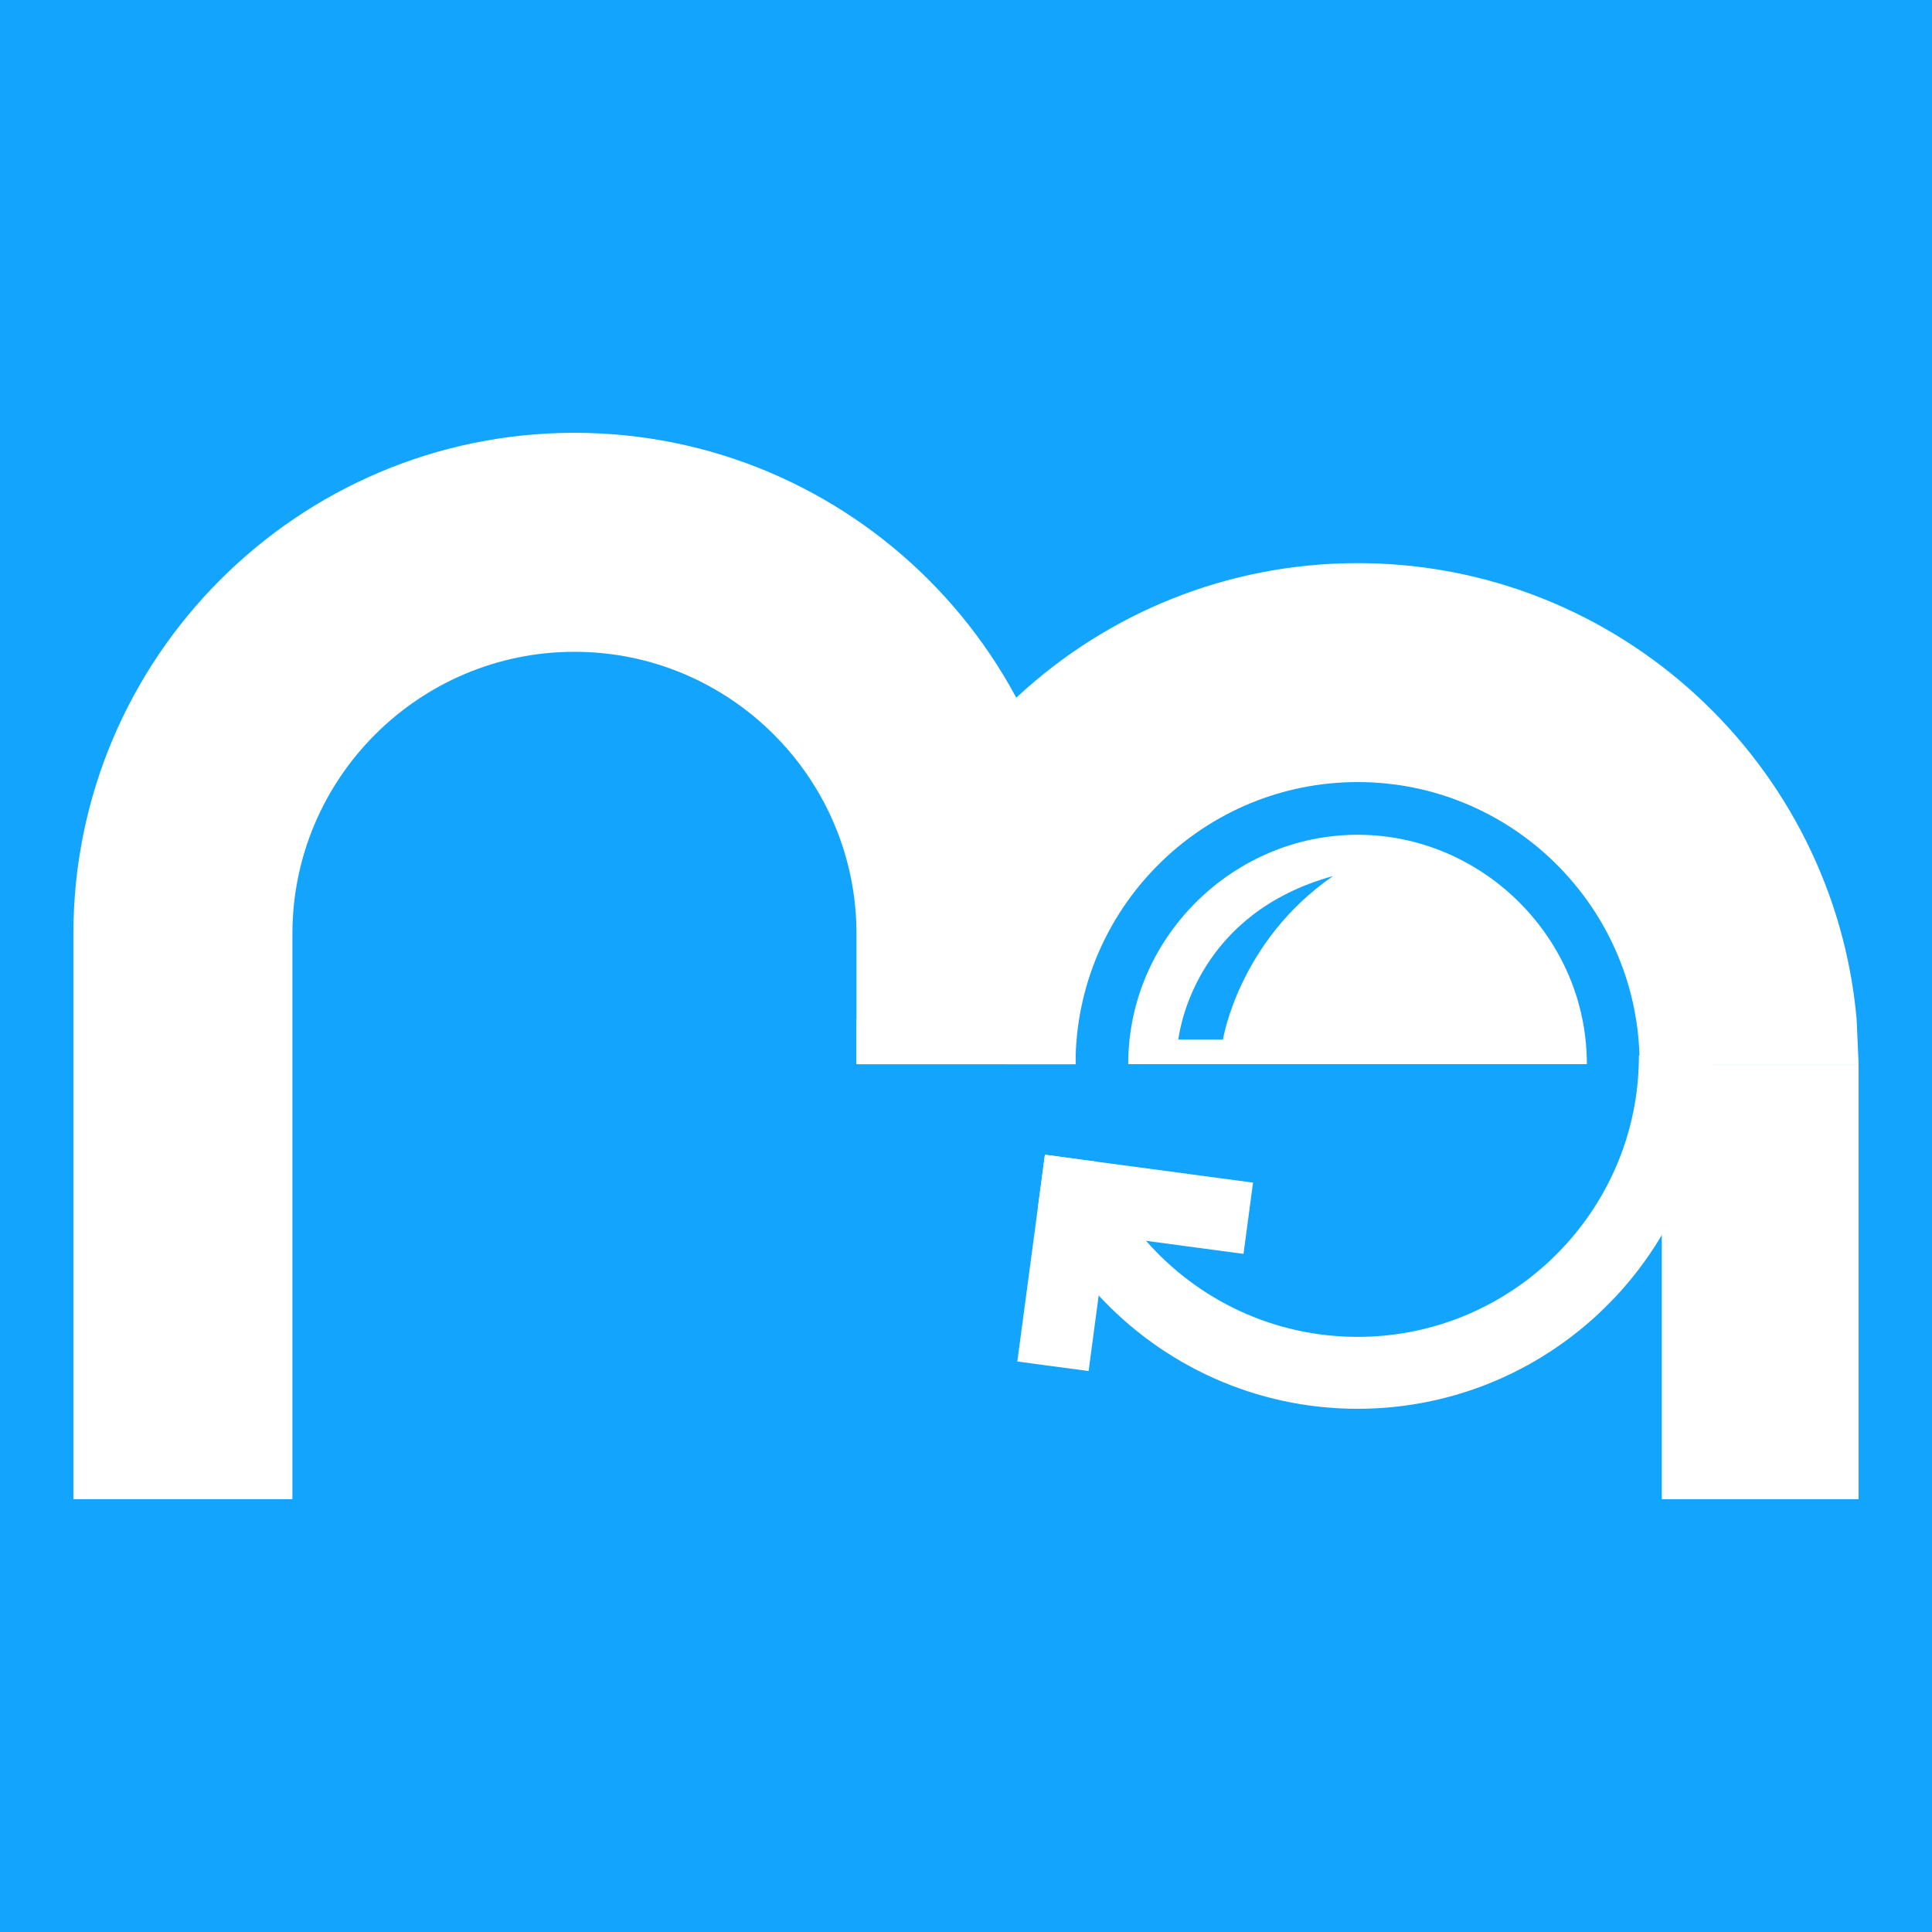
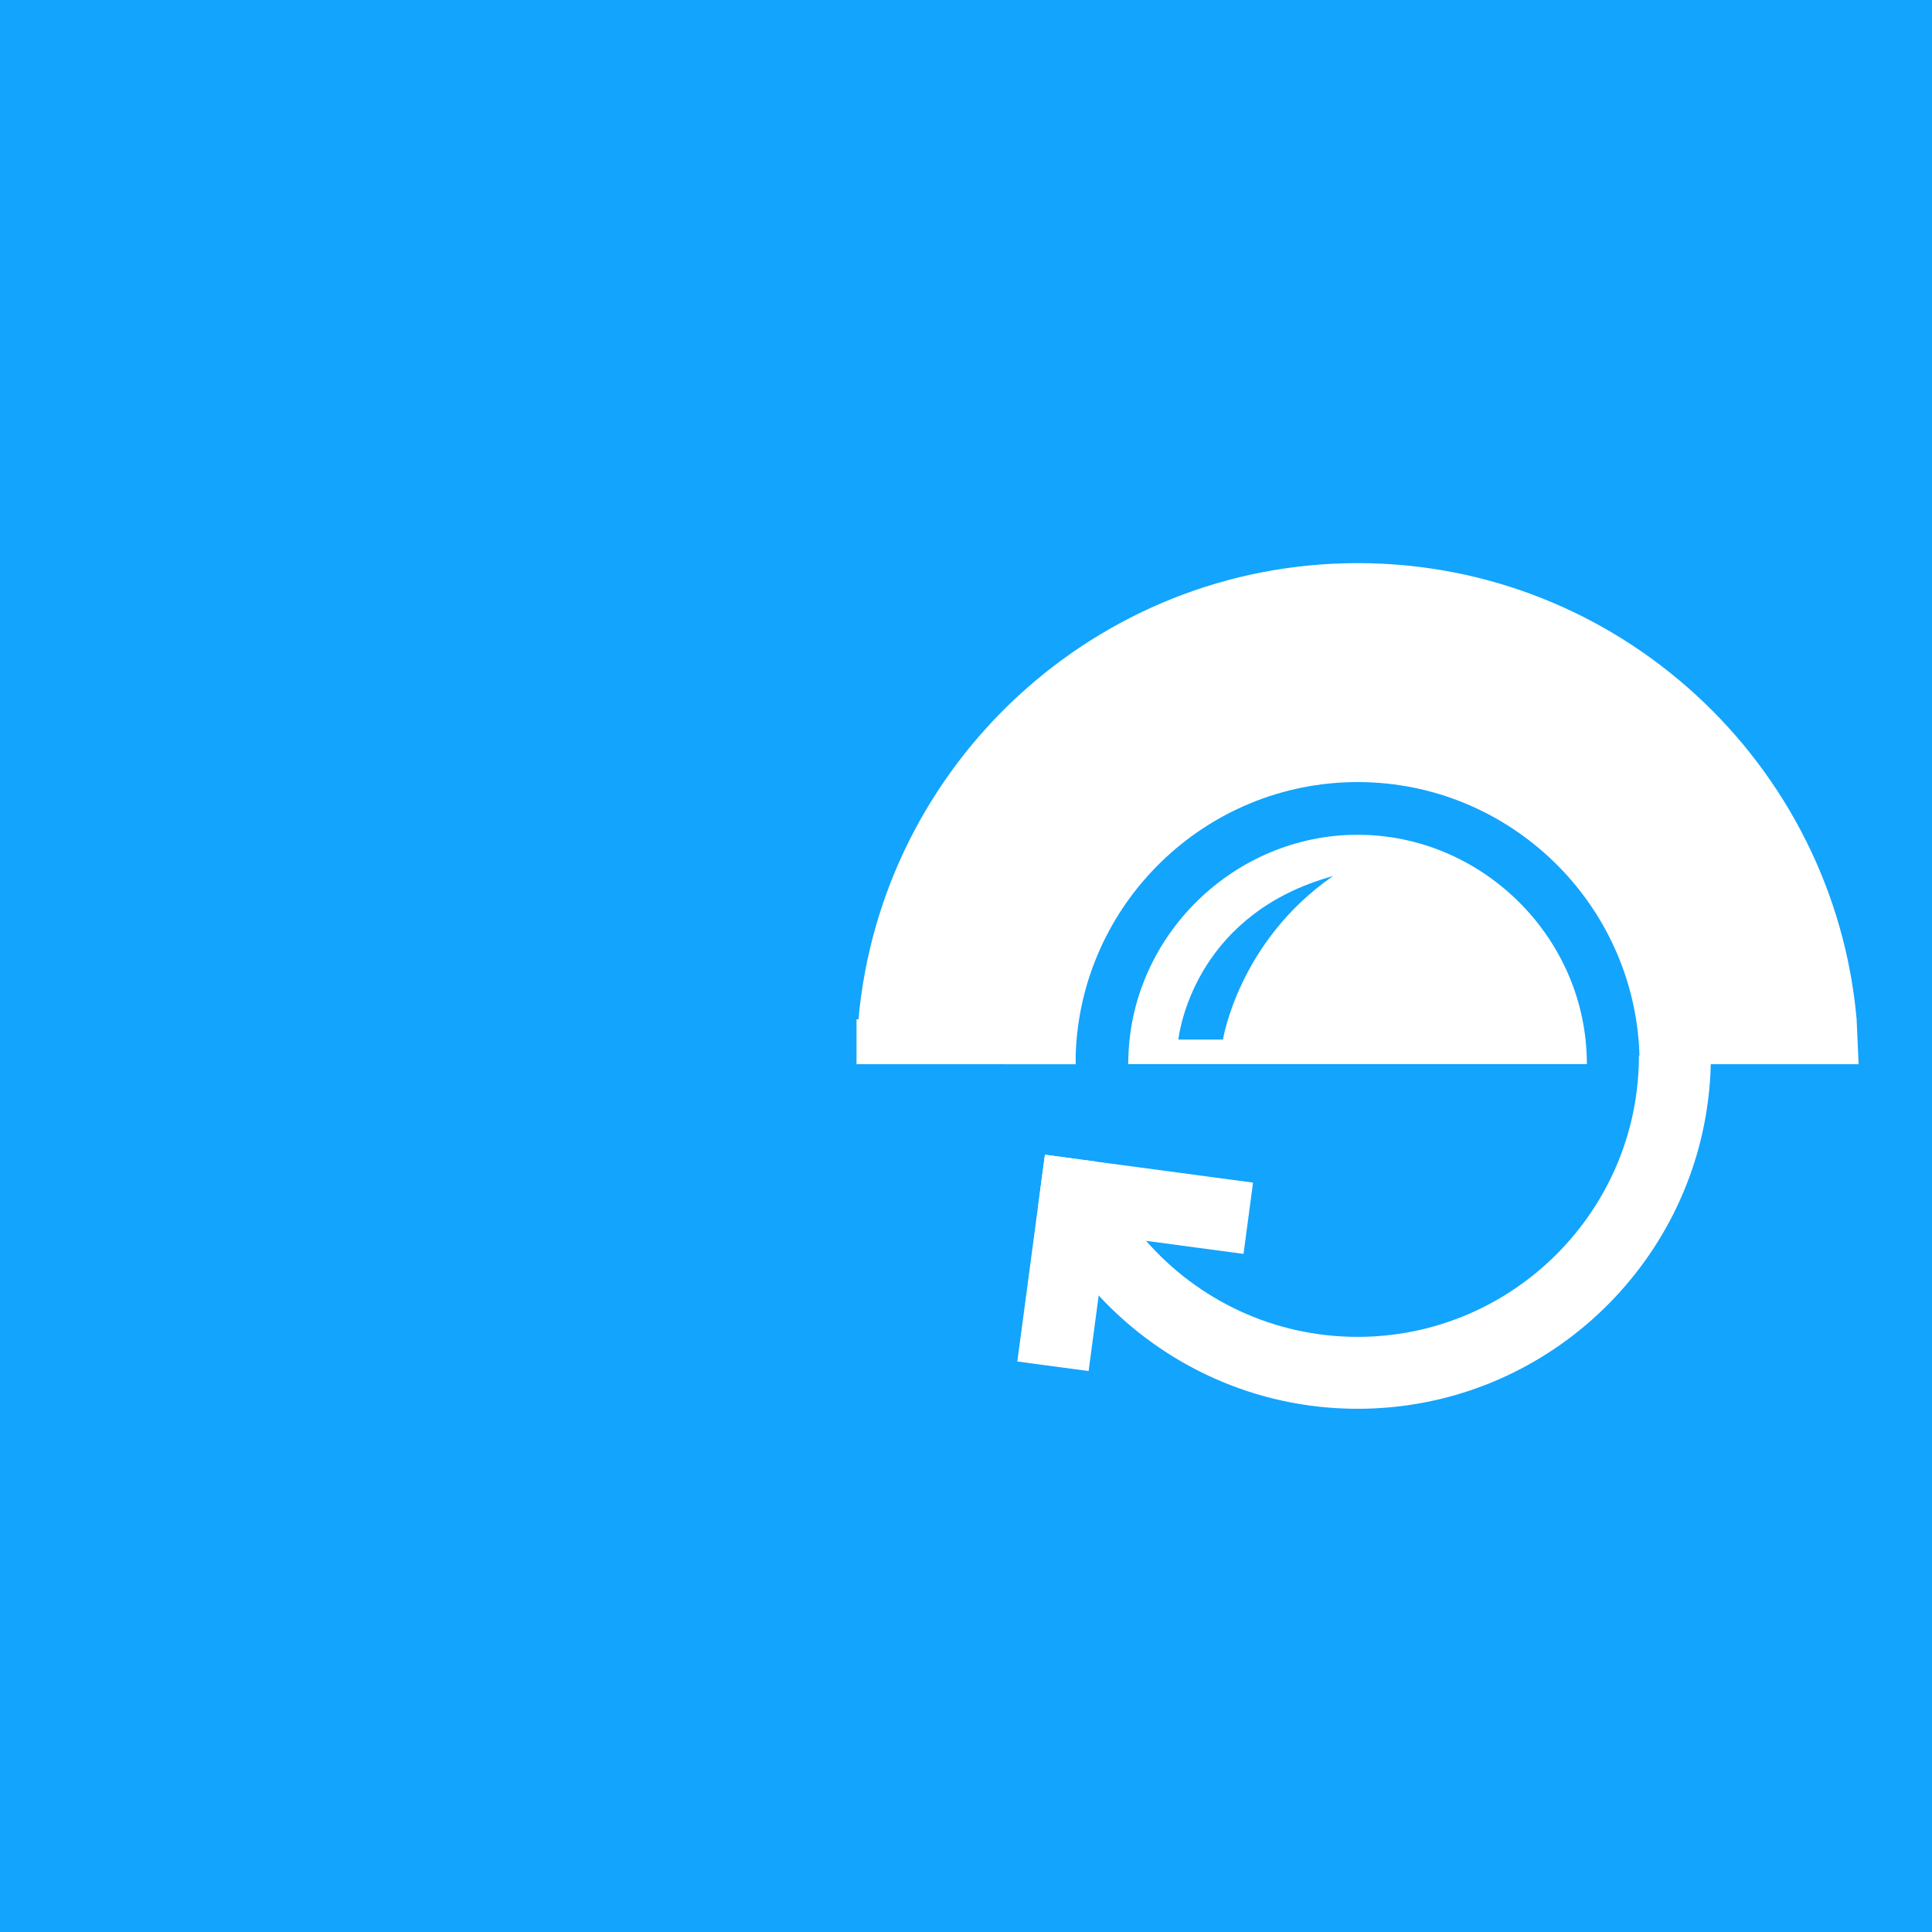
<svg xmlns="http://www.w3.org/2000/svg" id="Layer_1" data-name="Layer 1" viewBox="0 0 800 800">
  <defs>
    <style>
      .cls-1 {
        fill: #13a4fd;
      }

      .cls-2 {
        fill: #fff;
      }
    </style>
  </defs>
  <rect class="cls-1" width="800" height="800" />
  <g>
    <g>
      <path class="cls-2" d="M768.79,422.09l.82,18.57h-90.68c0-1.19,0-2.39-.06-3.58-1.86-62.75-53.49-113.24-116.7-113.24s-114.9,50.49-116.76,113.24c-.03.55-.03,1.08-.03,1.63-.03.64-.03,1.31-.03,1.95h-90.68v-18.57h.81c9.46-105.76,98.54-188.91,206.69-188.91s197.2,83.15,206.63,188.91h0Z" />
-       <path class="cls-2" d="M121.08,620.78v-234.08c0-64.4,52.39-116.8,116.79-116.8s116.79,52.39,116.79,116.8v53.96h90.68v-53.96c0-114.41-93.07-207.48-207.48-207.48S30.39,272.3,30.39,386.7v234.08h90.68Z" />
      <g>
        <path class="cls-2" d="M445.4,437.08c-.03.55-.03,1.08-.03,1.63-.03.64-.03,1.31-.03,1.95h-29.42c-.03-1.19-.03-2.39-.03-3.58h29.51Z" />
        <path class="cls-2" d="M708.46,437.08c0,1.19,0,2.39-.06,3.58-.12,4.92-.47,9.78-1.08,14.55-8.93,72.15-70.63,128.14-145.16,128.14-42.34,0-80.53-18.1-107.21-46.91-10.16-10.94-18.65-23.43-25.09-37.08l2.82-21.22,21.59,2.91c4.95,12.08,11.87,23.11,20.31,32.77,21.36,24.36,52.71,39.75,87.57,39.75,58.06,0,106.37-42.72,115.1-98.37.73-4.77,1.19-9.6,1.34-14.55.03-1.19.06-2.39.06-3.58h29.8Z" />
      </g>
      <polygon class="cls-2" points="518.86 489.69 514.91 519.21 474.6 513.81 458.26 511.62 454.94 536.45 450.77 567.72 421.25 563.77 429.85 499.37 432.68 478.15 454.27 481.06 518.86 489.69" />
      <path class="cls-2" d="M657.06,438.15l-.03-.44c-1.48-50.75-44.06-92.05-94.87-92.05s-93.45,41.3-94.93,92.05l-.06,2.01v.93h189.92c0-.84,0-1.69-.03-2.5ZM506.4,430.47h-18.48c.9-7.01,8.99-52.5,64.06-67.72-39.11,27.04-45.58,67.72-45.58,67.72Z" />
    </g>
-     <rect class="cls-2" x="688.12" y="440.66" width="81.49" height="180.12" />
  </g>
</svg>